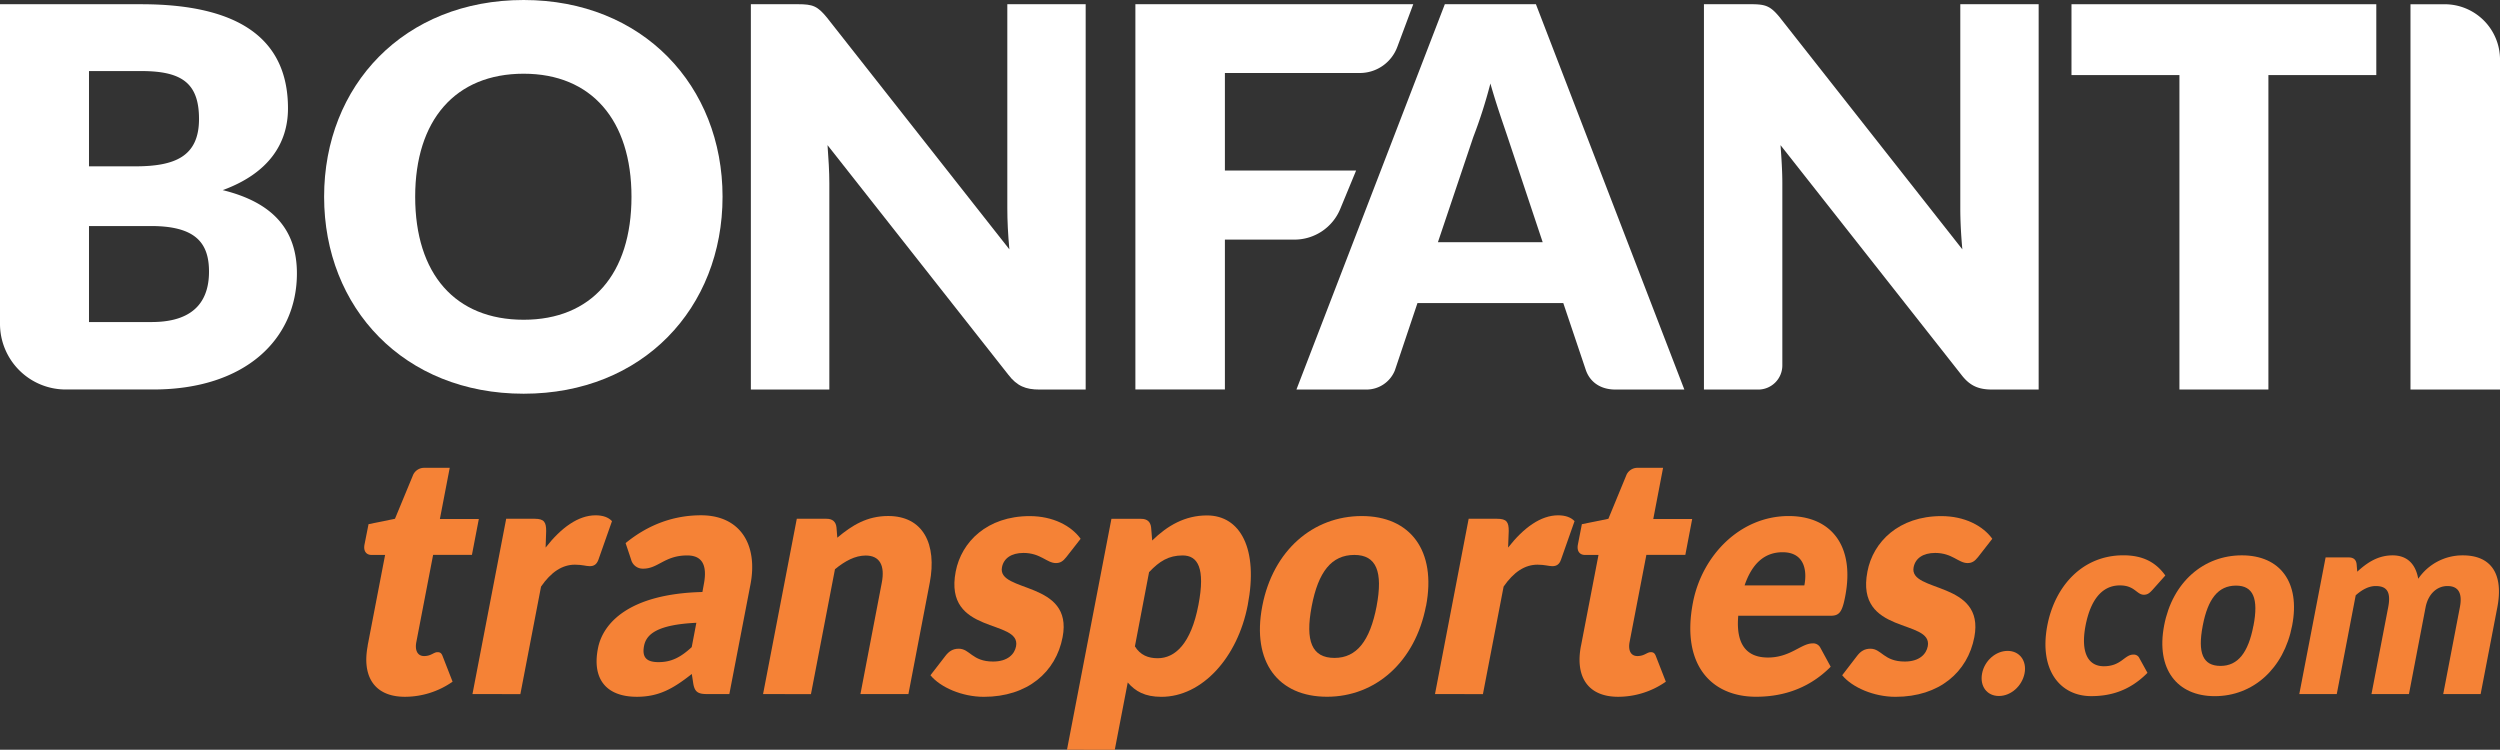
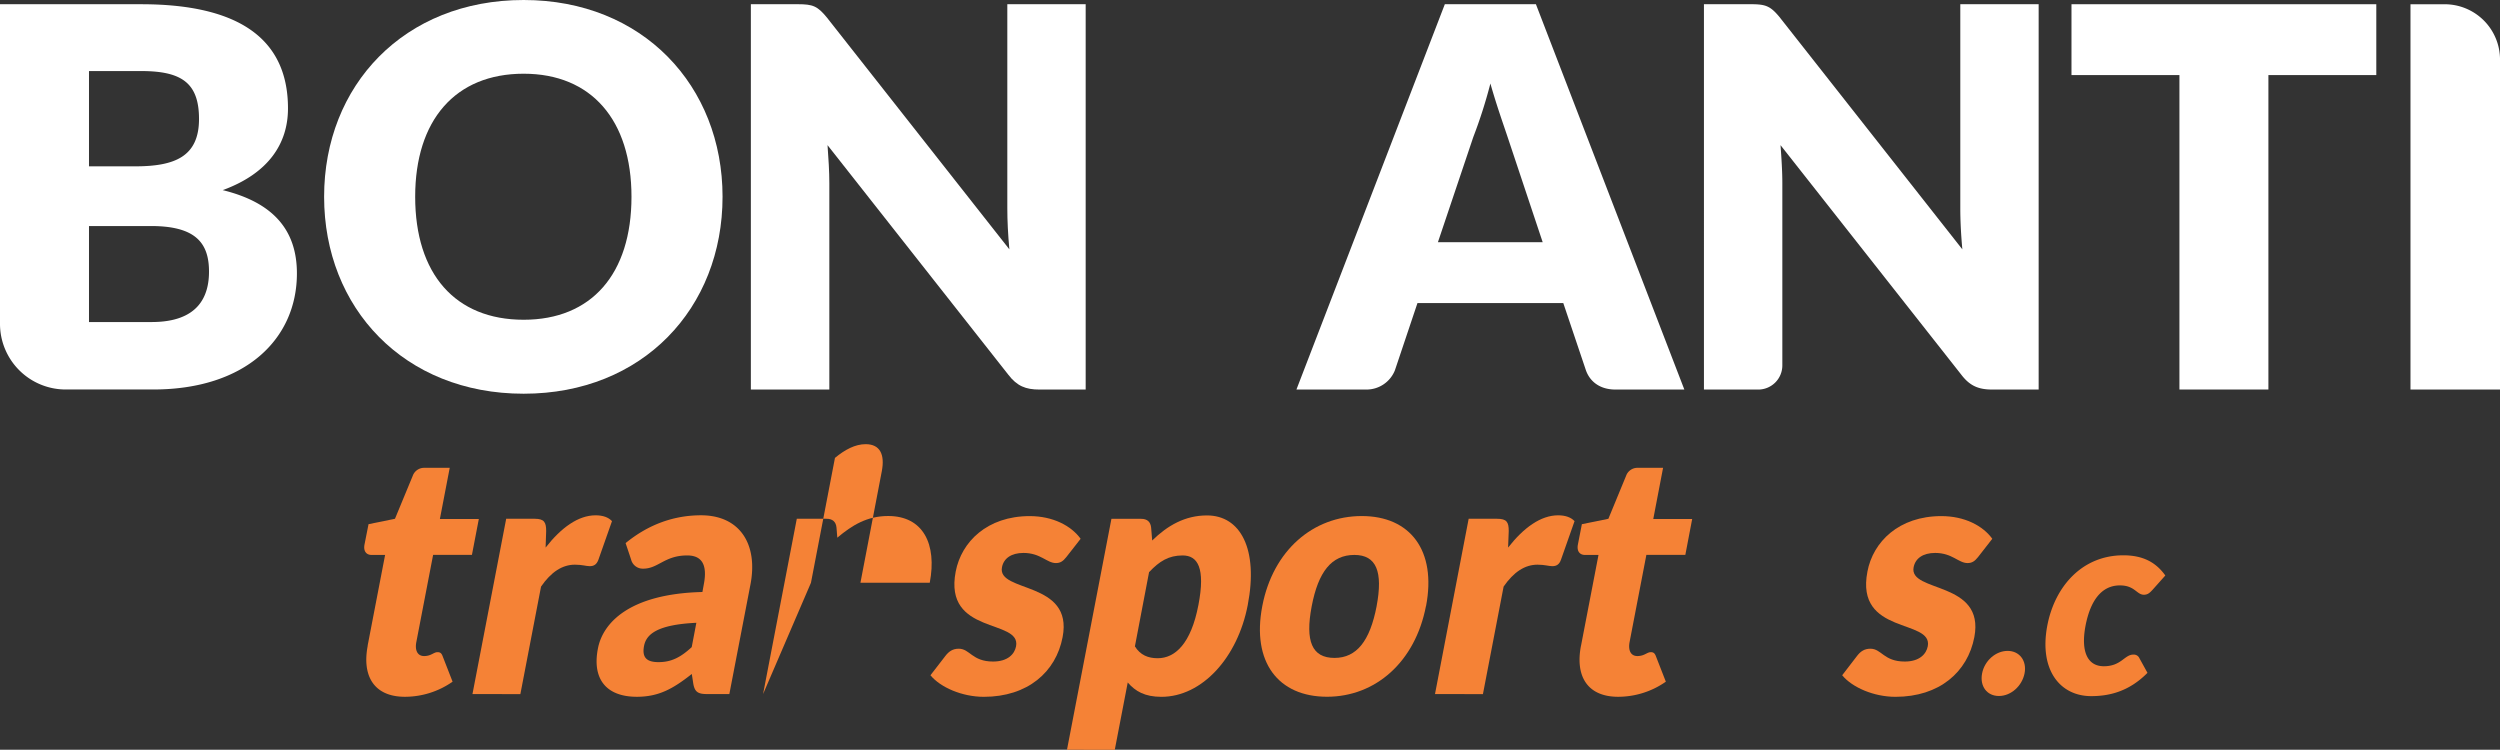
<svg xmlns="http://www.w3.org/2000/svg" id="Camada_1" data-name="Camada 1" viewBox="0 0 1288.35 386.37">
  <rect x="0" y="0" width="1288.35" height="386.37" fill="#333333" stroke="none" />
  <defs>
    <style>.cls-1{fill:#fff;}.cls-2{fill:#f58236;}</style>
  </defs>
  <path class="cls-1" d="M55.14,220.54V55.92h72.73c54.64,0,75.68,21,75.68,53.68,0,17.85-9.76,33.38-33.63,42.12,26,6.39,38.23,20.53,38.23,42.93,0,33.8-26.57,59.81-74.05,59.81H88.93a33.86,33.86,0,0,1-33.79-33.92M101,139.46h23.84c20.36,0,32.86-5,32.86-24.41,0-18.78-9.22-24.69-29.84-24.69H101Zm0,30.79V219.7H133.3c24.28,0,29.55-13.49,29.55-26,0-14.62-6.78-23.47-29.84-23.47Z" transform="translate(-55.14 -53.74)" />
  <path class="cls-1" d="M325,256.64c-61.62,0-102.83-44.16-102.83-101.51S263.35,53.74,325,53.74c61.42,0,102.5,44.25,102.5,101.39,0,57.35-41.08,101.51-102.5,101.51m0-164.91c-35.31,0-55.9,24-55.9,63.4,0,39.76,20.59,63.39,55.9,63.39,35,0,55.57-23.63,55.57-63.39,0-39.42-20.59-63.4-55.57-63.4" transform="translate(-55.14 -53.74)" />
  <path class="cls-1" d="M481.45,63l93.86,119.24c-.71-7.62-1.06-14.85-1.06-21.24V55.91h40.38V254.49H590.76c-7,0-11.5-1.77-16-7.65l-93.16-118.3c.51,7,.93,13.65.93,19.5V254.49H442.09V55.91h24.16c7.87,0,10.18.94,15.2,7.07" transform="translate(-55.14 -53.74)" />
  <path class="cls-1" d="M972.56,63l93.86,119.24c-.7-7.62-1.06-14.85-1.06-21.24V55.91h40.38V254.49h-23.86c-7,0-11.51-1.77-16-7.65l-93.16-118.3c.51,7,.93,13.65.93,19.5v94a12.44,12.44,0,0,1-12.4,12.46h-28V55.91h24.12c7.87,0,10.19.94,15.2,7.07" transform="translate(-55.14 -53.74)" />
-   <path class="cls-1" d="M783.45,55.92l-8.22,22A20.6,20.6,0,0,1,756,91.36H686.38v50.26H754l-8.19,19.82a25.53,25.53,0,0,1-23.52,15.78H686.38v77.24H640.25V55.92Z" transform="translate(-55.14 -53.74)" />
  <path class="cls-1" d="M923.15,254.49h-35.5c-8,0-13.17-4.1-15.23-9.94l-11.66-34.64H785.62L774,244.55a15.77,15.77,0,0,1-14.9,9.94H723.24L799.72,55.91h46.94Zm-127-75.92h54L832,124.15c-2.31-6.91-5.72-16.46-8.8-27.37a251.91,251.91,0,0,1-8.84,27.66Z" transform="translate(-55.14 -53.74)" />
  <polygon class="cls-1" points="1224.6 2.18 1224.6 38.69 1169 38.69 1169 200.73 1123.15 200.73 1123.15 38.69 1067.52 38.69 1067.52 2.18 1224.6 2.18" />
  <path class="cls-1" d="M1343.49,254.48h-46.13V55.93H1315a28.53,28.53,0,0,1,28.5,28.57Z" transform="translate(-55.14 -53.74)" />
  <path class="cls-2" d="M244.6,386.46l9-46.74h-7c-2.57,0-4.27-1.84-3.63-5.3l2.09-10.55,13.62-2.78L267.82,299a6.24,6.24,0,0,1,6.17-4.17H286.9l-5.07,26.37H301.9l-3.56,18.5h-20l-8.64,44.87c-.83,4.19.52,7.26,4,7.26,3.69,0,4.88-2,6.94-2,1.54,0,2.12.71,2.73,2.39l5,12.82a42.81,42.81,0,0,1-24.58,7.78c-15.61,0-22.23-10.37-19.14-26.34" transform="translate(-55.14 -53.74)" />
  <path class="cls-2" d="M298.62,411.42,316,321.08h14.65c4.92,0,5.95,1.74,5.95,6.32l-.29,8.53c8-10.24,16.8-16.63,25.76-16.63,3.73,0,6.59,1,8.45,3l-7,19.89c-.9,2.45-2.31,3.32-4.47,3.32-1.83,0-3.88-.77-7.64-.77-6.46,0-12.27,3.74-17.45,11.29l-10.66,55.42Z" transform="translate(-55.14 -53.74)" />
  <path class="cls-2" d="M419.68,411.42c-4.69,0-6.49-.93-7.26-5.35l-.77-5c-9.77,7.69-17.06,11.75-28.37,11.75-15.16,0-23.19-8.62-20-24.92,2.47-12.88,15.83-28.14,53.84-29.08l.7-3.84c2.06-10.52-1.22-15-8.54-15-11.66,0-14.91,6.81-22.65,6.81a6.2,6.2,0,0,1-6.26-4.71l-2.83-8.46c11.82-9.68,25-14.33,38.87-14.33,20.08,0,29.46,15,25.47,35.67L431,411.42Zm-8.07-24.2L414,374.69c-19.88.94-25.76,5.75-26.95,11.88s1.48,8.39,7.45,8.39c6.4,0,11.18-2.26,17.12-7.74" transform="translate(-55.14 -53.74)" />
-   <path class="cls-2" d="M448.38,411.42l17.38-90.34h15.29c3.08,0,4.88,1.48,5.17,4.55l.42,5.2c7.74-6.52,15.45-11.17,26.21-11.17,18.06,0,25.22,14.49,21.43,34.37l-11,57.39H498.56l11-57.39c1.7-8.81-1-14-8.29-14-5.4,0-10.64,2.78-15.84,7.07l-12.37,64.36Z" transform="translate(-55.14 -53.74)" />
+   <path class="cls-2" d="M448.38,411.42l17.38-90.34h15.29c3.08,0,4.88,1.48,5.17,4.55l.42,5.2c7.74-6.52,15.45-11.17,26.21-11.17,18.06,0,25.22,14.49,21.43,34.37H498.56l11-57.39c1.7-8.81-1-14-8.29-14-5.4,0-10.64,2.78-15.84,7.07l-12.37,64.36Z" transform="translate(-55.14 -53.74)" />
  <path class="cls-2" d="M604.64,340.85c-1.7,2.16-3.15,3.06-5.36,3.06-4.69,0-7.84-5.22-16.71-5.22-6.26,0-10.21,2.8-11.08,7.42-2.54,13.2,36.91,6.78,31.25,36-3.43,17.94-18,30.73-40.6,30.73-11.15,0-22.36-4.85-27.5-11.11l7.68-9.94c1.8-2.36,3.82-3.74,6.91-3.74,5.75,0,6.84,6.61,17.67,6.61,7.64,0,11.11-3.9,11.85-7.84,2.76-14.36-37.46-5.58-31.1-38.54,2.93-15.3,16.23-28.57,38.13-28.57,12,0,21.43,5,26.25,11.69Z" transform="translate(-55.14 -53.74)" />
  <path class="cls-2" d="M605,440.11l22.9-119h15.29c3.12,0,4.86,1.48,5.18,4.55l.54,6.62c7.87-7.69,16.9-12.92,28.24-12.92,17.18,0,26.6,17.18,21,46.2-5.2,27.08-23.51,47.28-44.49,47.28-8.58,0-13.43-2.87-17.35-7.39l-6.68,34.7Zm42.31-91.57L640,386.85c2.83,4.55,6.91,6.1,11.73,6.1,9,0,17.18-7.49,21-27.43,3.67-19.08-.35-25.54-8.12-25.54-7.23,0-12,3-17.25,8.56" transform="translate(-55.14 -53.74)" />
  <path class="cls-2" d="M790,366.06c-5.56,28.86-26.05,46.74-51,46.74-25.16,0-38.91-17.88-33.35-46.74,5.5-28.6,26.09-46.38,51.27-46.38,25,0,38.61,17.78,33.12,46.38m-25.5.16c3.4-17.88-.07-26.5-11.44-26.5-11.73,0-18.6,8.62-22,26.5s.07,26.57,11.76,26.57c11.41,0,18.25-8.72,21.69-26.57" transform="translate(-55.14 -53.74)" />
  <path class="cls-2" d="M794.65,411.42,812,321.08h14.65c5,0,6,1.74,6,6.32l-.33,8.53c8-10.24,16.84-16.63,25.77-16.63,3.72,0,6.58,1,8.48,3l-7,19.89c-.87,2.45-2.32,3.32-4.47,3.32-1.83,0-3.89-.77-7.61-.77-6.49,0-12.28,3.74-17.48,11.29l-10.66,55.42Z" transform="translate(-55.14 -53.74)" />
  <path class="cls-2" d="M869.91,386.46l9-46.74h-7c-2.57,0-4.27-1.84-3.63-5.3l2.06-10.55L884,321.09,893.11,299a6.23,6.23,0,0,1,6.2-4.17h12.88l-5.05,26.37h20.05l-3.53,18.5H903.58l-8.64,44.87c-.81,4.19.51,7.26,4,7.26,3.7,0,4.89-2,6.94-2,1.51,0,2.12.71,2.73,2.39l5,12.82a42.84,42.84,0,0,1-24.57,7.78c-15.65,0-22.26-10.37-19.15-26.34" transform="translate(-55.14 -53.74)" />
-   <path class="cls-2" d="M1006.05,361.06c-1.54,8.07-3,10-7.51,10H950.93c-1.32,15.11,4.56,21.53,15.32,21.53,11.53,0,17.12-7.29,23-7.29a4.14,4.14,0,0,1,4.05,2.35l5.27,9.69C986,410,971.42,412.8,960.12,412.8c-23.1,0-38.71-16.49-32.54-48.51,4.62-24.12,24.18-44.61,49.34-44.61,21.81,0,34.18,15.23,29.13,41.38m-51.84-5.65H985c1.64-8.55-.54-17.08-11.21-17.08-9.47,0-15.8,6-19.59,17.08" transform="translate(-55.14 -53.74)" />
  <path class="cls-2" d="M1074.48,340.85c-1.7,2.16-3.18,3.06-5.39,3.06-4.69,0-7.84-5.22-16.68-5.22-6.29,0-10.24,2.8-11.11,7.42-2.54,13.2,36.91,6.78,31.29,36-3.44,17.94-18,30.73-40.64,30.73-11.15,0-22.32-4.85-27.46-11.11l7.64-9.94c1.8-2.36,3.82-3.74,6.91-3.74,5.75,0,6.87,6.61,17.7,6.61,7.64,0,11.08-3.9,11.85-7.84,2.76-14.36-37.49-5.58-31.09-38.54,2.89-15.3,16.19-28.57,38.09-28.57,12.05,0,21.43,5,26.25,11.69Z" transform="translate(-55.14 -53.74)" />
  <path class="cls-2" d="M1089.76,389.17c6.14,0,10,5.13,8.71,11.62s-7,11.62-13.21,11.62-9.92-5.07-8.67-11.62,7-11.62,13.17-11.62" transform="translate(-55.14 -53.74)" />
  <path class="cls-2" d="M1164.42,357.71c-1.47,1.58-2.47,2.52-4.46,2.52-3.73,0-4.66-4.81-12.34-4.81-9.47,0-15.19,7.81-17.7,20.66-2.57,13.49,1,21,9.42,21,9,0,10.63-6,15.19-6a3.14,3.14,0,0,1,3.12,1.84l4.17,7.56c-9.8,9.94-20.24,12-29,12-15.87,0-27-13.27-22.61-36.41,3.92-20.37,18.15-36.16,39.16-36.16,10.15,0,16.8,3.62,21.65,10.4Z" transform="translate(-55.14 -53.74)" />
-   <path class="cls-2" d="M1236.38,376.09c-4.3,22.43-20.33,36.41-39.86,36.41s-30.39-14-26.12-36.41,20.4-36.16,40.06-36.16,30.23,13.85,25.92,36.16m-19.94.13c2.69-14-.07-20.69-9-20.69-9.12,0-14.48,6.71-17.15,20.69s0,20.69,9.19,20.69c8.89,0,14.29-6.78,16.93-20.69" transform="translate(-55.14 -53.74)" />
-   <path class="cls-2" d="M1240.06,411.42,1253.62,341h11.91c2.45,0,3.86,1.17,4.08,3.59l.32,3.77c5.24-4.84,10.83-8.42,18.22-8.42,7.77,0,11.92,4.78,13.2,12.07a27.6,27.6,0,0,1,23-12.07c14.81,0,21,9.84,17.77,26.76l-8.61,44.73h-19.28l8.58-44.73c1.41-7.27-.74-10.95-6.42-10.95-5.24,0-9.87,3.91-11.25,10.95l-8.57,44.73h-19.31l8.61-44.73c1.57-8.1-.81-10.95-6.46-10.95-3.5,0-7,1.84-10.28,4.78l-9.76,50.9Z" transform="translate(-55.14 -53.74)" />
</svg>